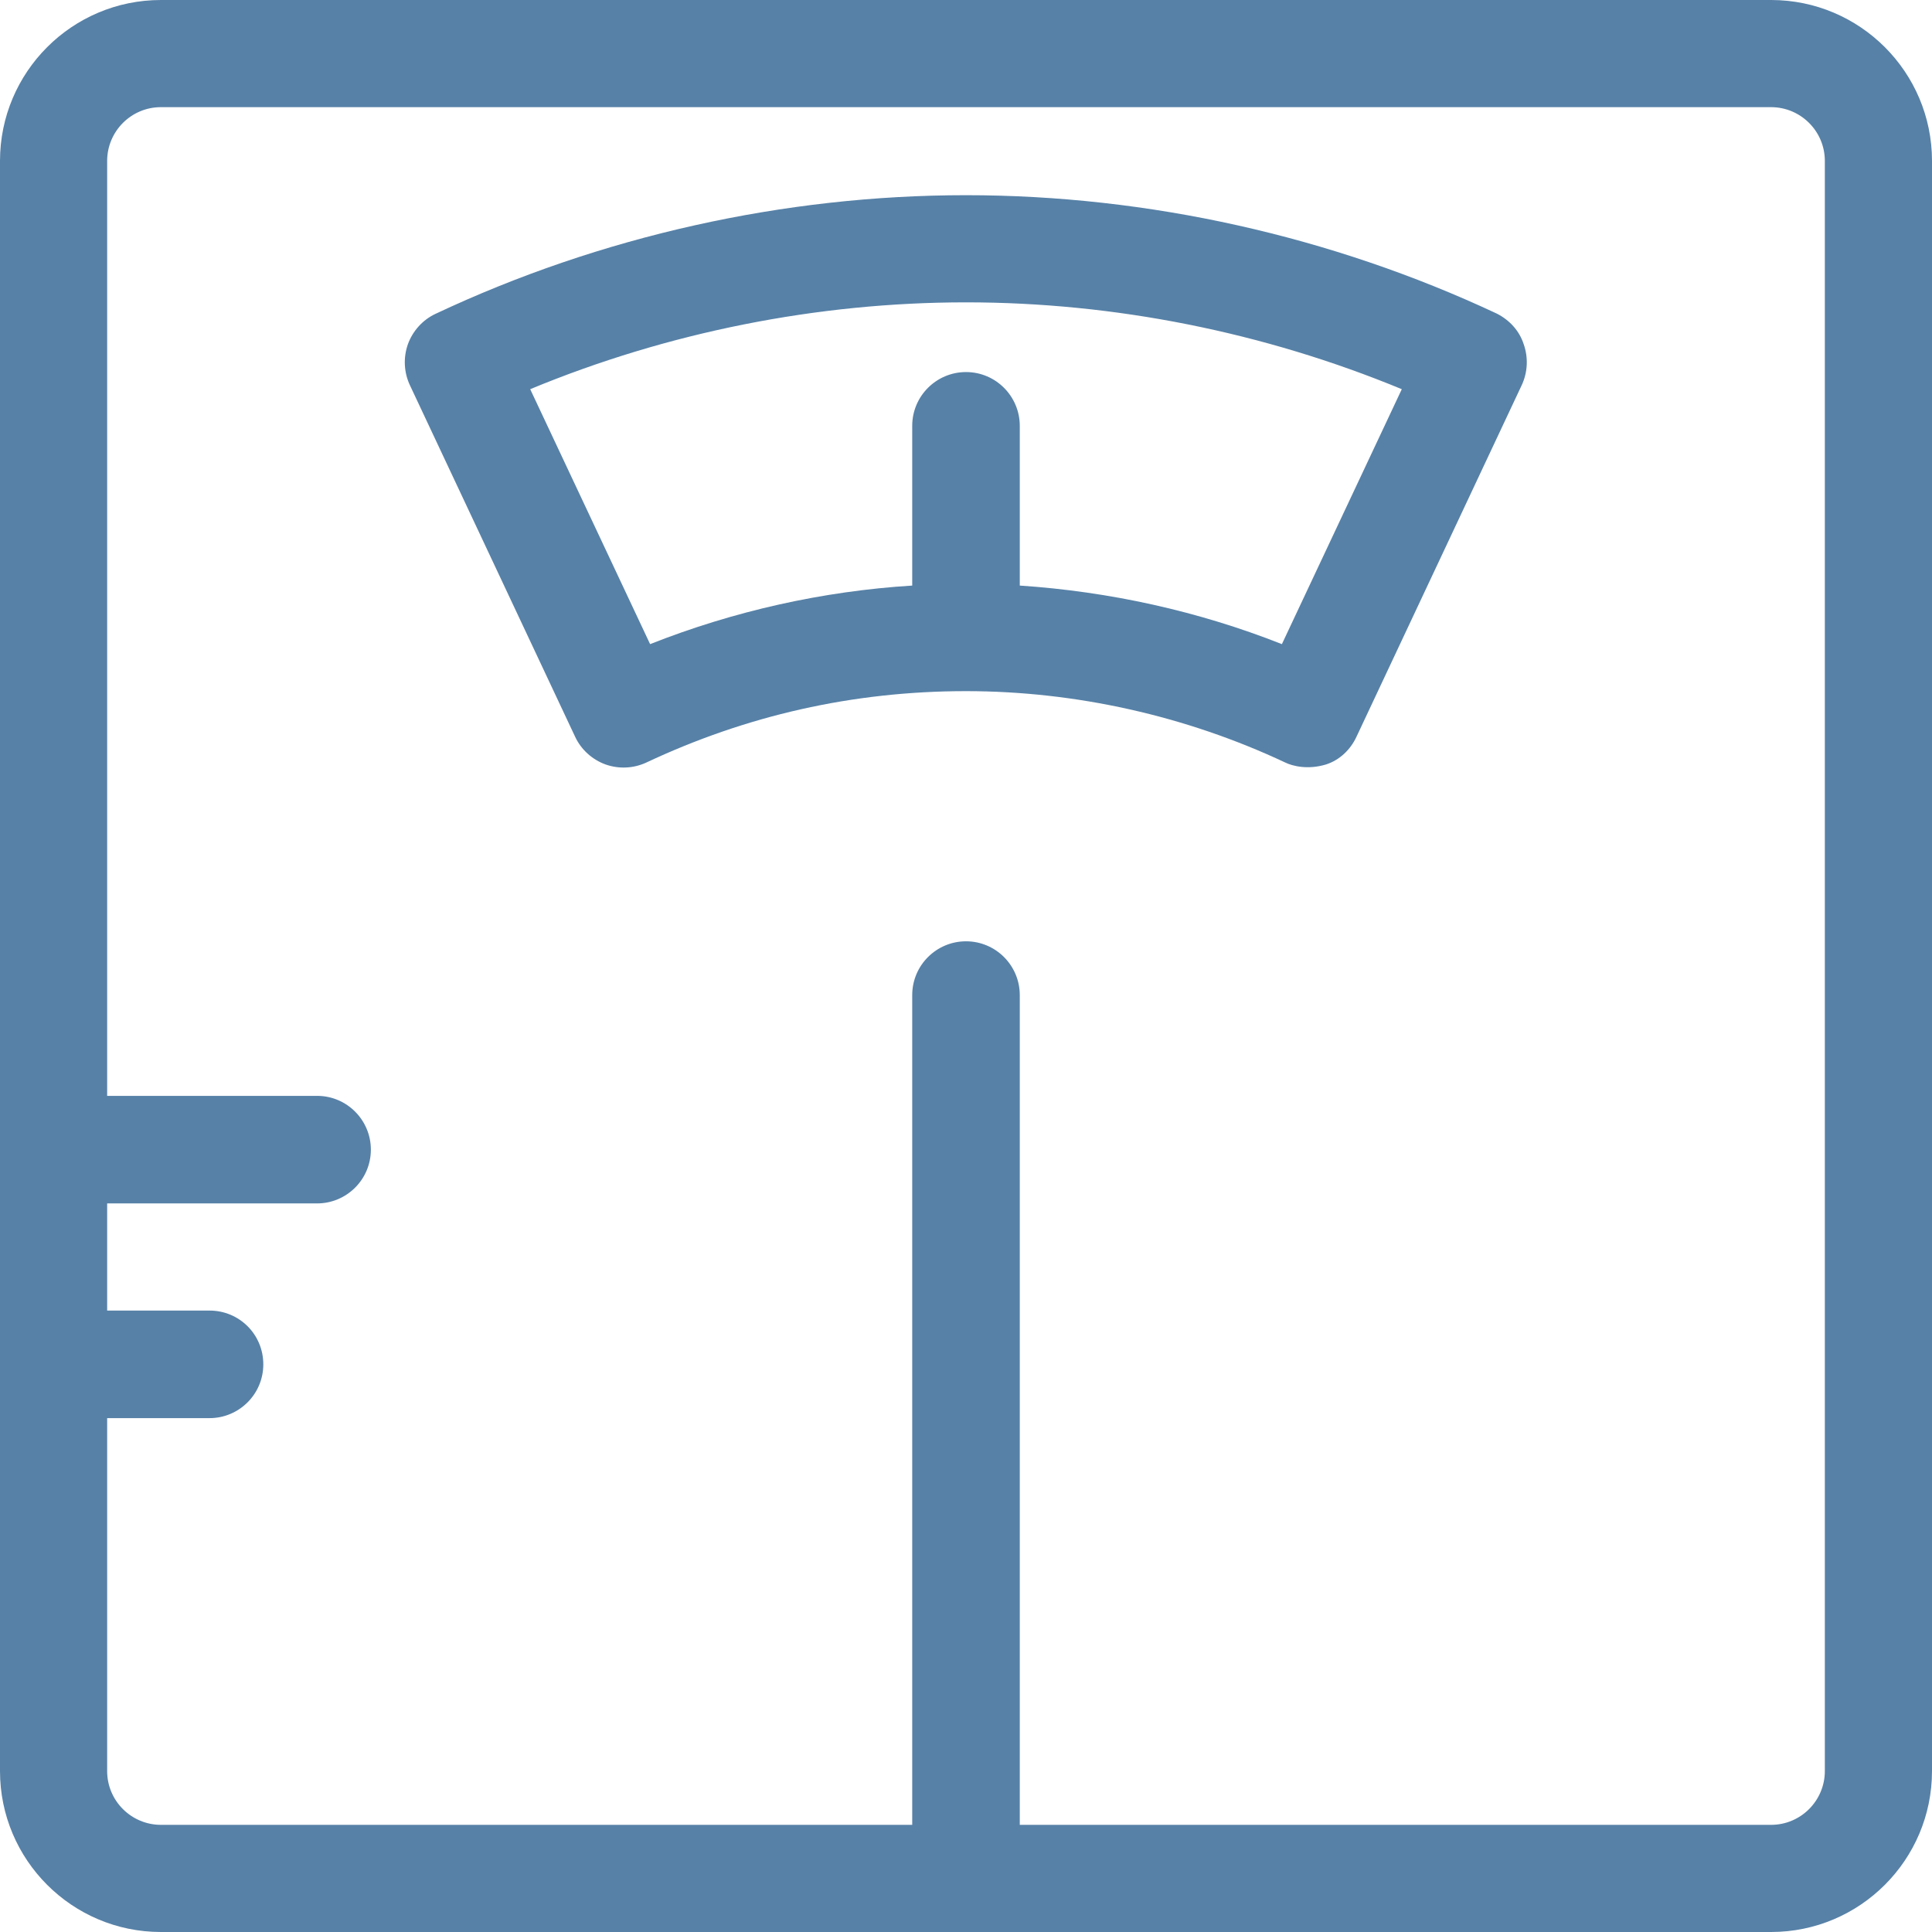
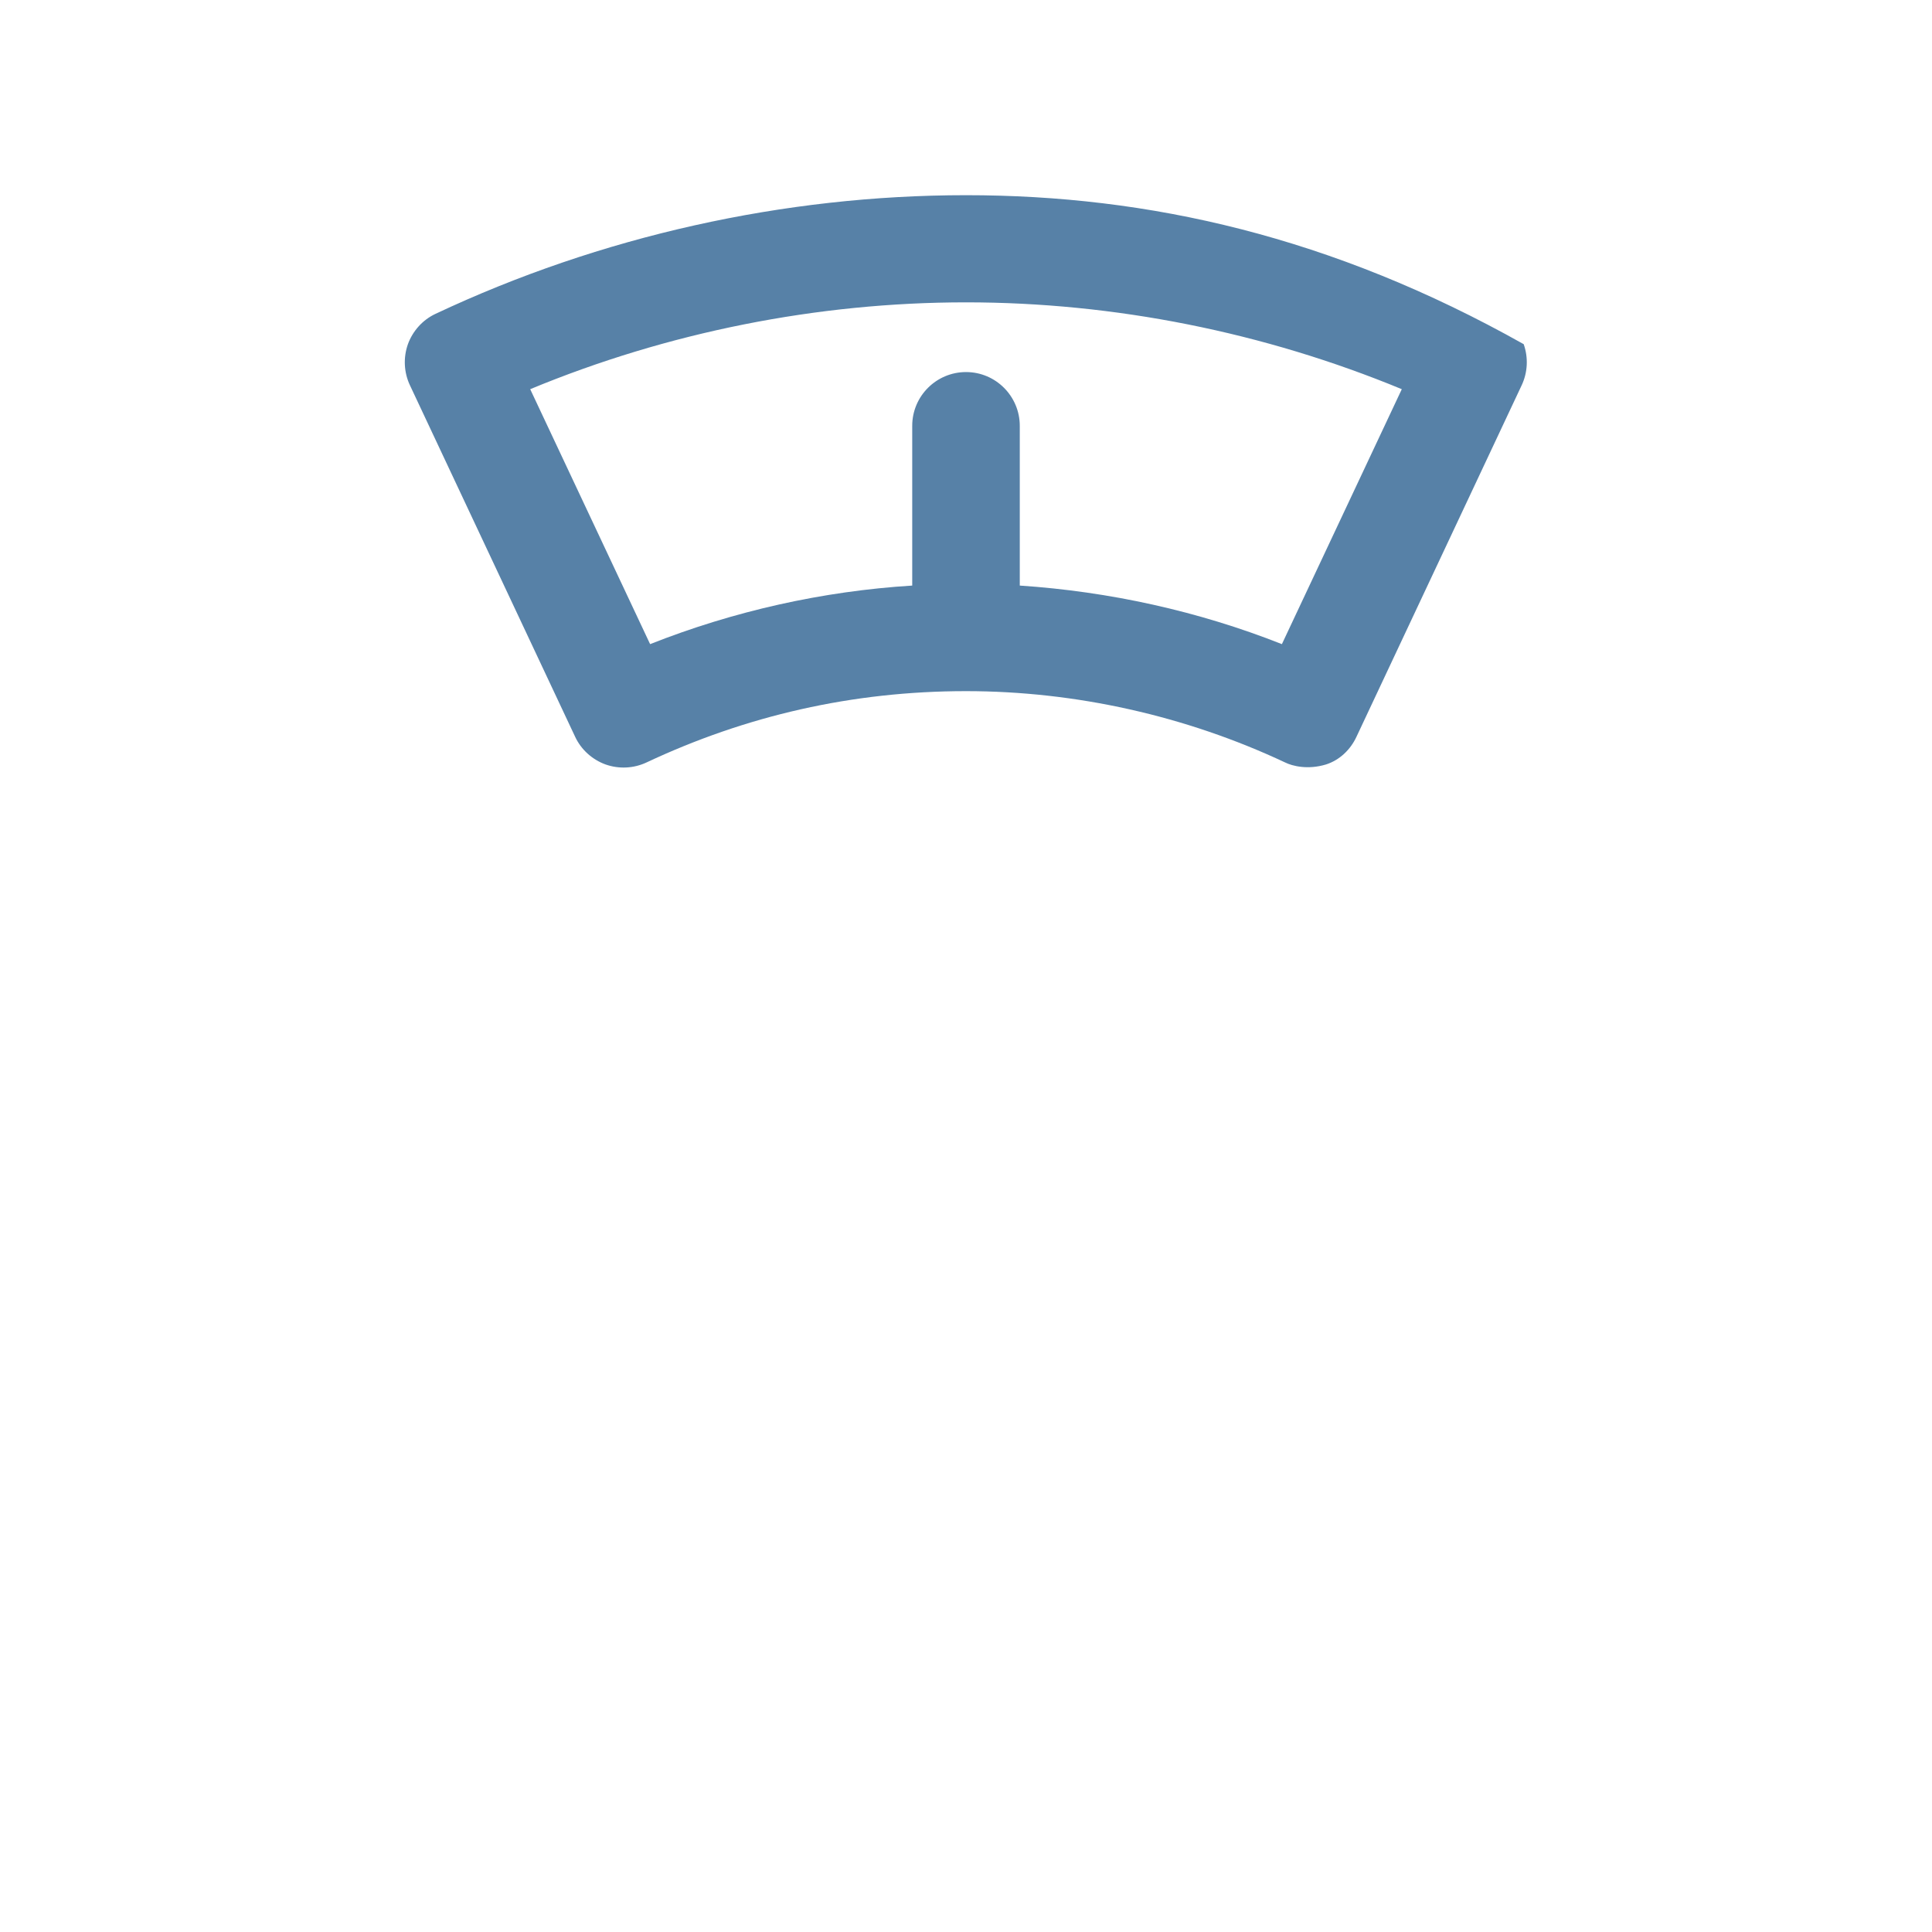
<svg xmlns="http://www.w3.org/2000/svg" version="1.1" id="Layer_1" x="0px" y="0px" viewBox="0 0 485 485" style="enable-background:new 0 0 485 485;" xml:space="preserve">
  <g>
    <g>
-       <path d="M444.6,0H40.4C18.1,0,0,18.1,0,40.4v404.2C0,466.9,18.1,485,40.4,485h404.2c22.3,0,40.4-18.1,40.4-40.4V40.4    C485,18.1,466.9,0,444.6,0z M458.1,444.6c0,7.4-6,13.5-13.5,13.5H256V249.8c0-7.4-6-13.5-13.5-13.5c-7.4,0-13.5,6-13.5,13.5v208.3    H40.4c-7.4,0-13.5-6-13.5-13.5V356h25.7c7.4,0,13.5-6,13.5-13.5s-6-13.5-13.5-13.5H26.9v-26.9h52.7c7.4,0,13.5-6,13.5-13.5    c0-7.4-6-13.5-13.5-13.5H26.9V40.4c0-7.4,6-13.5,13.5-13.5h404.2c7.4,0,13.5,6,13.5,13.5V444.6z" fill="#5781a7" />
-     </g>
+       </g>
  </g>
  <g>
    <g>
-       <path d="M382.5,86.4c-1.1-3.4-3.6-6.1-6.8-7.7C334.3,59.3,288.2,49,242.5,49s-91.8,10.3-133.2,29.8c-3.2,1.5-5.7,4.3-6.9,7.6    c-1.2,3.4-1,7.1,0.5,10.3l41.5,88.3c1.5,3.2,4.3,5.7,7.6,6.9c3.4,1.2,7.1,1,10.3-0.5c24.9-11.7,51.6-17.9,80.2-17.9    c27.5,0,55.2,6.2,80.1,17.9c1.8,0.9,5.7,1.9,10.3,0.5c3.4-1.1,6.1-3.7,7.6-6.9L382,96.7C383.5,93.5,383.7,89.8,382.5,86.4z     M321.8,161.7c-21-8.3-43.3-13.2-65.8-14.7v-40.1c0-7.4-6-13.5-13.5-13.5c-7.4,0-13.5,6-13.5,13.5V147    c-22.5,1.4-44.8,6.4-65.8,14.7l-30.1-64c34.5-14.3,72.1-21.8,109.4-21.8s74.8,7.5,109.4,21.8L321.8,161.7z" fill="#5781a7" />
+       <path d="M382.5,86.4C334.3,59.3,288.2,49,242.5,49s-91.8,10.3-133.2,29.8c-3.2,1.5-5.7,4.3-6.9,7.6    c-1.2,3.4-1,7.1,0.5,10.3l41.5,88.3c1.5,3.2,4.3,5.7,7.6,6.9c3.4,1.2,7.1,1,10.3-0.5c24.9-11.7,51.6-17.9,80.2-17.9    c27.5,0,55.2,6.2,80.1,17.9c1.8,0.9,5.7,1.9,10.3,0.5c3.4-1.1,6.1-3.7,7.6-6.9L382,96.7C383.5,93.5,383.7,89.8,382.5,86.4z     M321.8,161.7c-21-8.3-43.3-13.2-65.8-14.7v-40.1c0-7.4-6-13.5-13.5-13.5c-7.4,0-13.5,6-13.5,13.5V147    c-22.5,1.4-44.8,6.4-65.8,14.7l-30.1-64c34.5-14.3,72.1-21.8,109.4-21.8s74.8,7.5,109.4,21.8L321.8,161.7z" fill="#5781a7" />
    </g>
  </g>
  <g>
</g>
  <g>
</g>
  <g>
</g>
  <g>
</g>
  <g>
</g>
  <g>
</g>
  <g>
</g>
  <g>
</g>
  <g>
</g>
  <g>
</g>
  <g>
</g>
  <g>
</g>
  <g>
</g>
  <g>
</g>
  <g>
</g>
</svg>